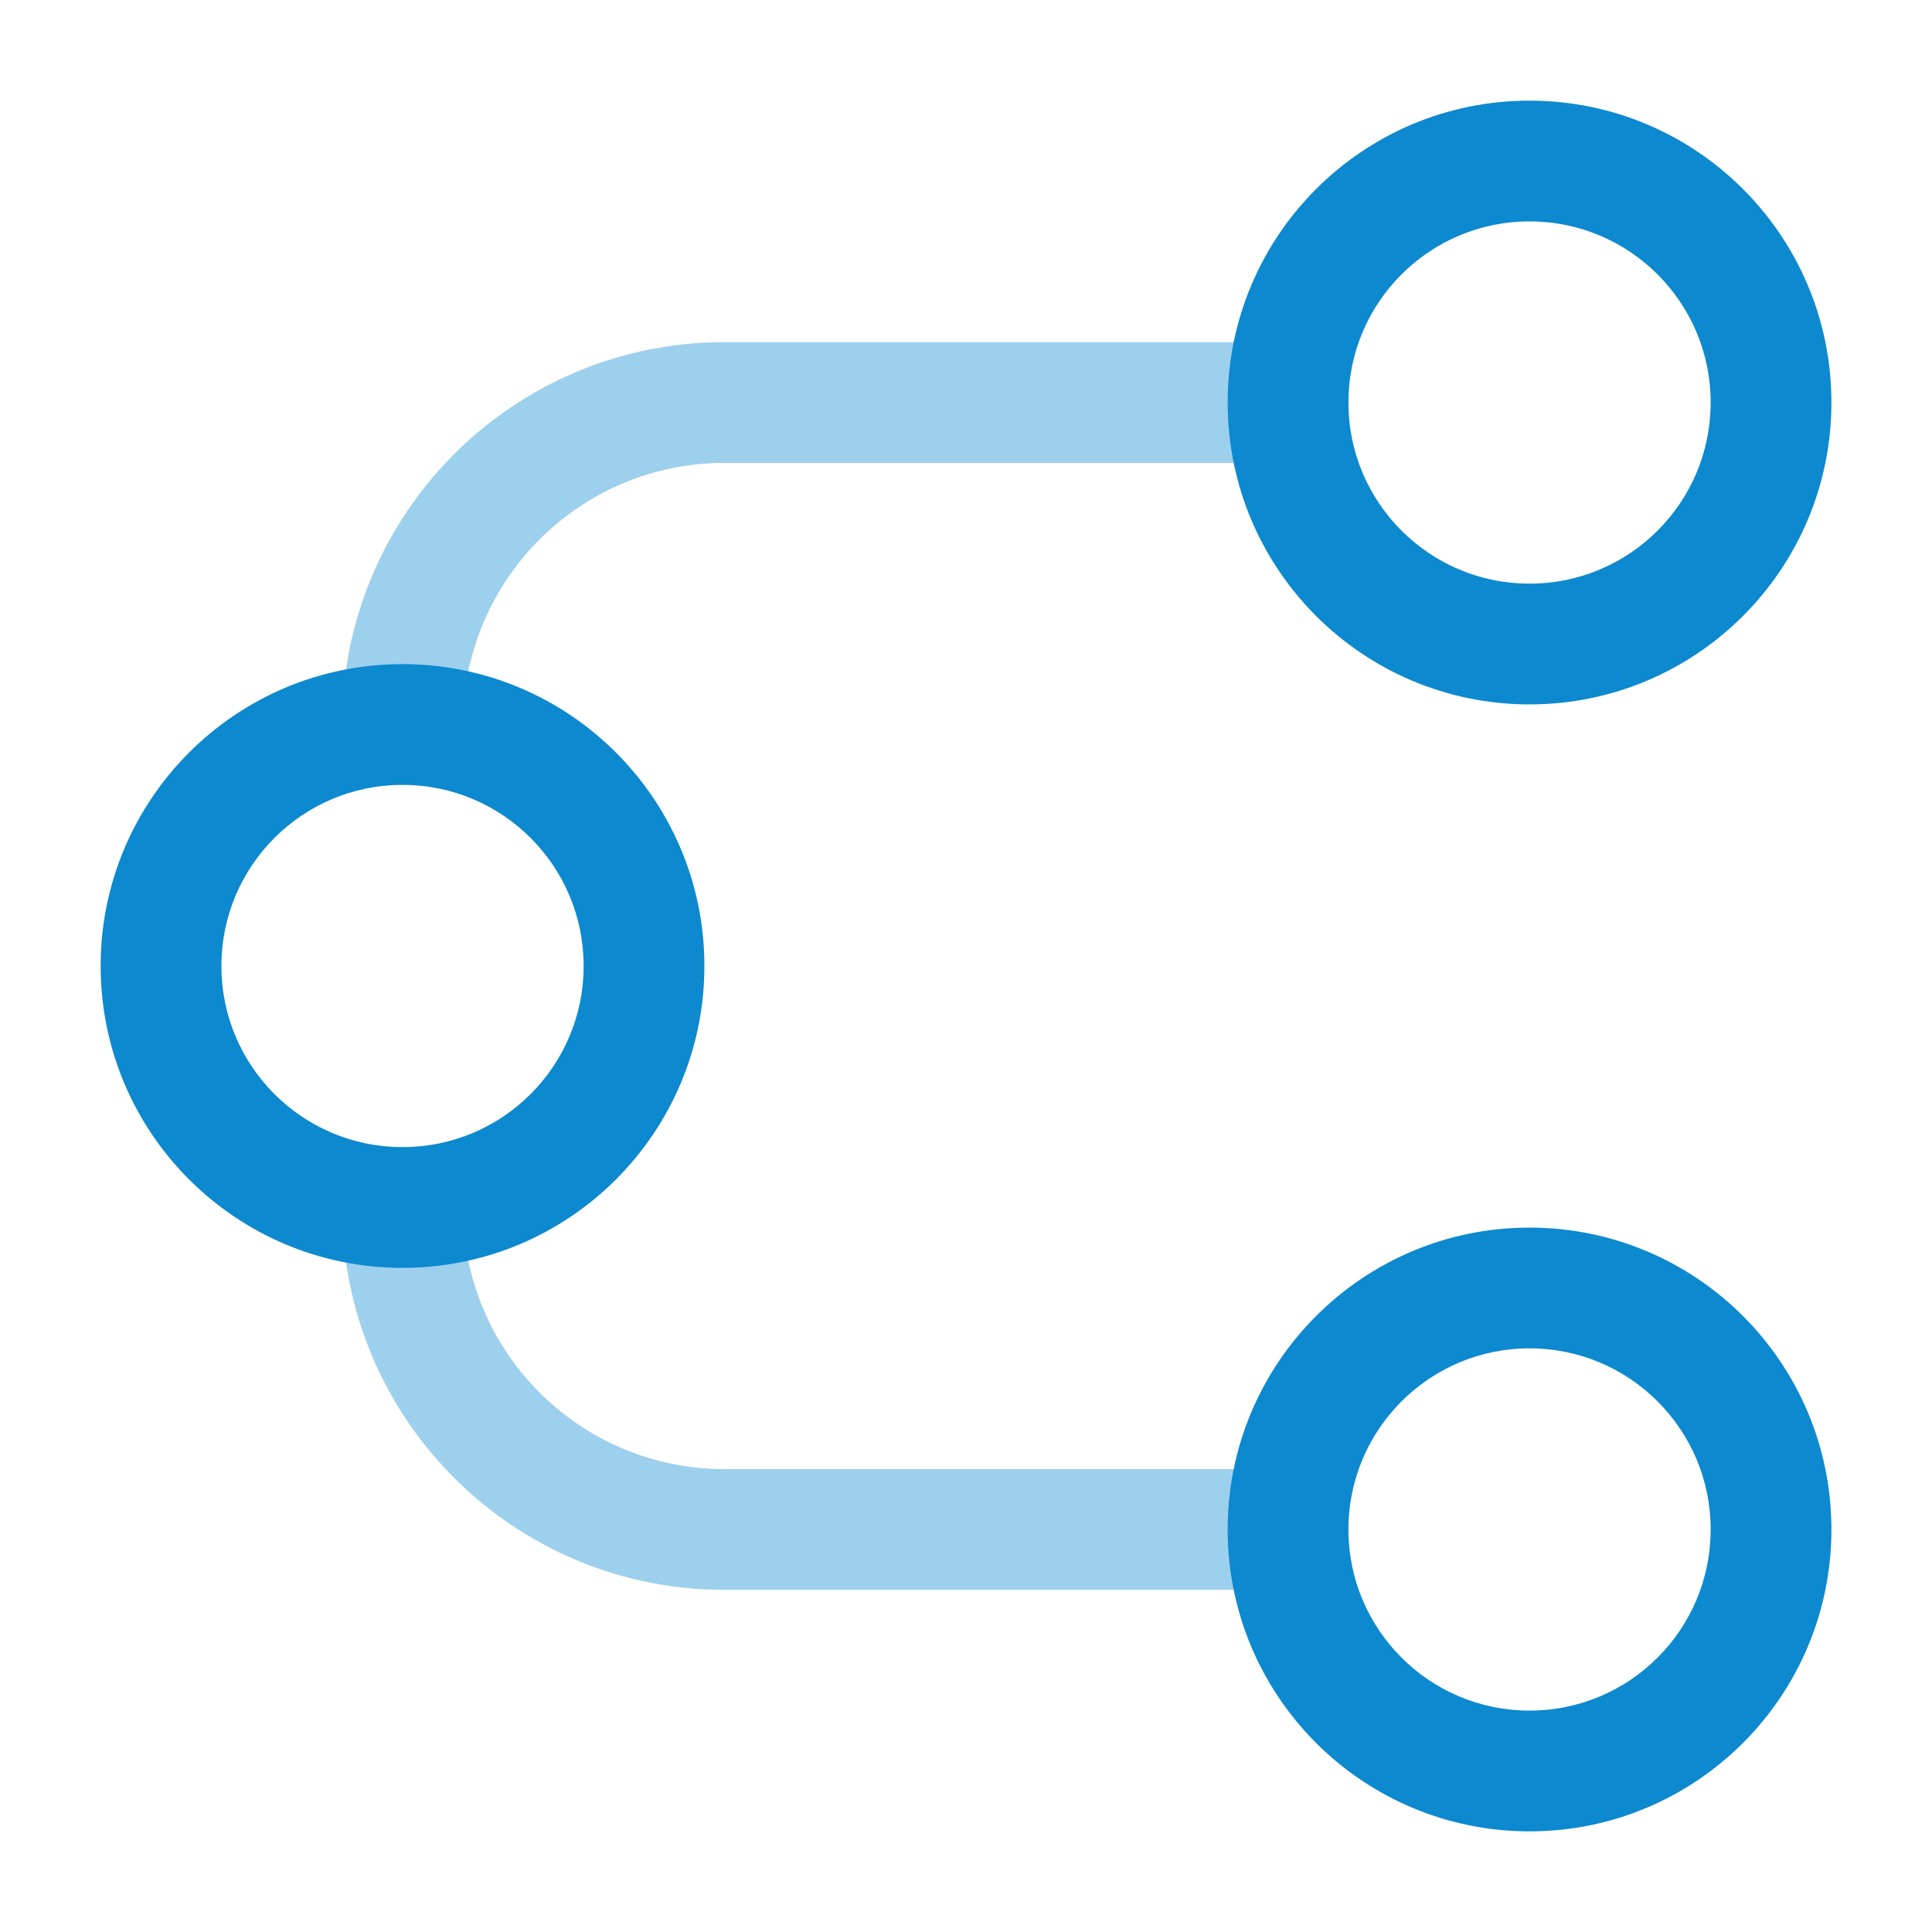
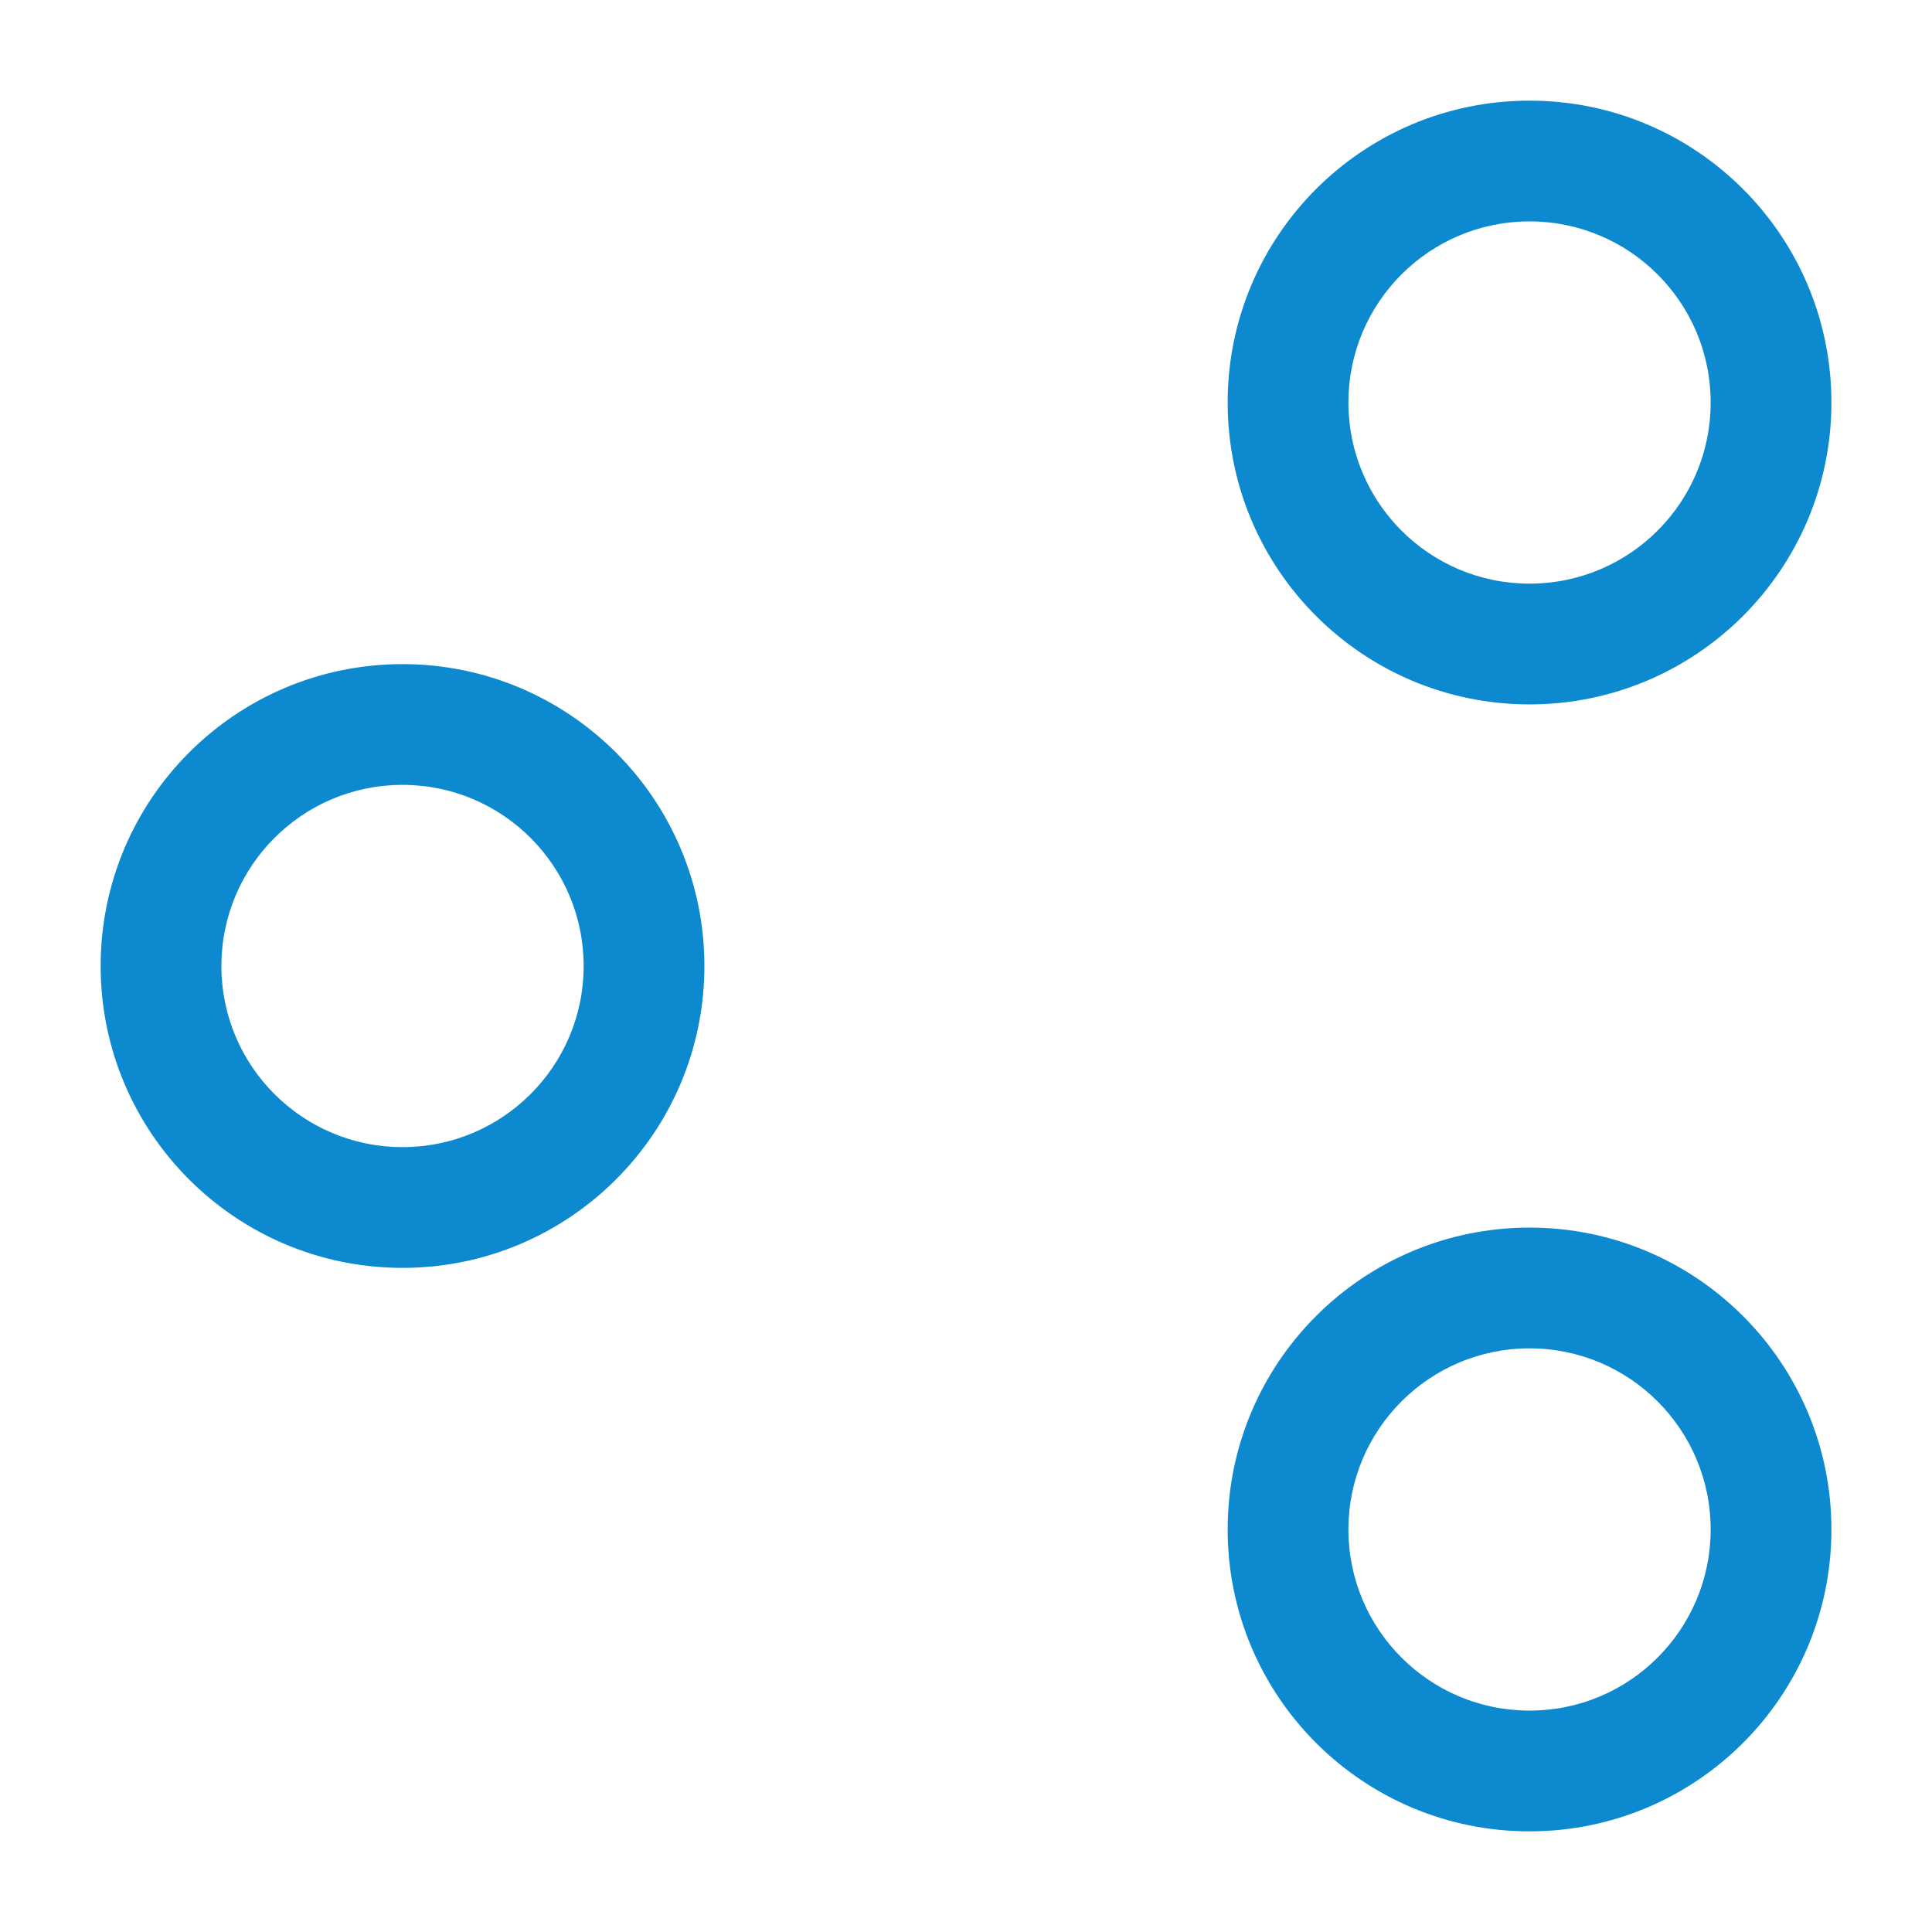
<svg xmlns="http://www.w3.org/2000/svg" width="32" height="32" viewBox="0 0 32 32" fill="none">
-   <path opacity="0.4" fill-rule="evenodd" clip-rule="evenodd" d="M12 5.667C8.502 5.667 5.667 8.502 5.667 12C5.667 12.552 6.115 13 6.667 13C7.219 13 7.667 12.552 7.667 12C7.667 9.607 9.607 7.667 12 7.667L21.334 7.667C21.886 7.667 22.334 7.219 22.334 6.667C22.334 6.115 21.886 5.667 21.334 5.667H12ZM6.667 19C6.115 19 5.667 19.448 5.667 20C5.667 23.498 8.502 26.333 12 26.333L21.334 26.333C21.886 26.333 22.334 25.885 22.334 25.333C22.334 24.781 21.886 24.333 21.334 24.333L12 24.333C9.607 24.333 7.667 22.393 7.667 20C7.667 19.448 7.219 19 6.667 19Z" fill="#0C89CF" />
  <path fill-rule="evenodd" clip-rule="evenodd" d="M28.334 6.667C28.334 5.01 26.991 3.667 25.334 3.667C23.677 3.667 22.334 5.01 22.334 6.667C22.334 8.324 23.677 9.667 25.334 9.667C26.991 9.667 28.334 8.324 28.334 6.667ZM30.334 6.667C30.334 9.428 28.095 11.667 25.334 11.667C22.572 11.667 20.334 9.428 20.334 6.667C20.334 3.905 22.572 1.667 25.334 1.667C28.095 1.667 30.334 3.905 30.334 6.667ZM9.667 16C9.667 14.343 8.324 13 6.667 13C5.01 13 3.667 14.343 3.667 16C3.667 17.657 5.01 19 6.667 19C8.324 19 9.667 17.657 9.667 16ZM11.667 16C11.667 18.761 9.428 21 6.667 21C3.906 21 1.667 18.761 1.667 16C1.667 13.239 3.906 11 6.667 11C9.428 11 11.667 13.239 11.667 16ZM25.334 22.333C26.991 22.333 28.334 23.677 28.334 25.333C28.334 26.99 26.991 28.333 25.334 28.333C23.677 28.333 22.334 26.99 22.334 25.333C22.334 23.677 23.677 22.333 25.334 22.333ZM25.334 30.333C28.095 30.333 30.334 28.095 30.334 25.333C30.334 22.572 28.095 20.333 25.334 20.333C22.572 20.333 20.334 22.572 20.334 25.333C20.334 28.095 22.572 30.333 25.334 30.333Z" fill="#0C89CF" />
</svg>